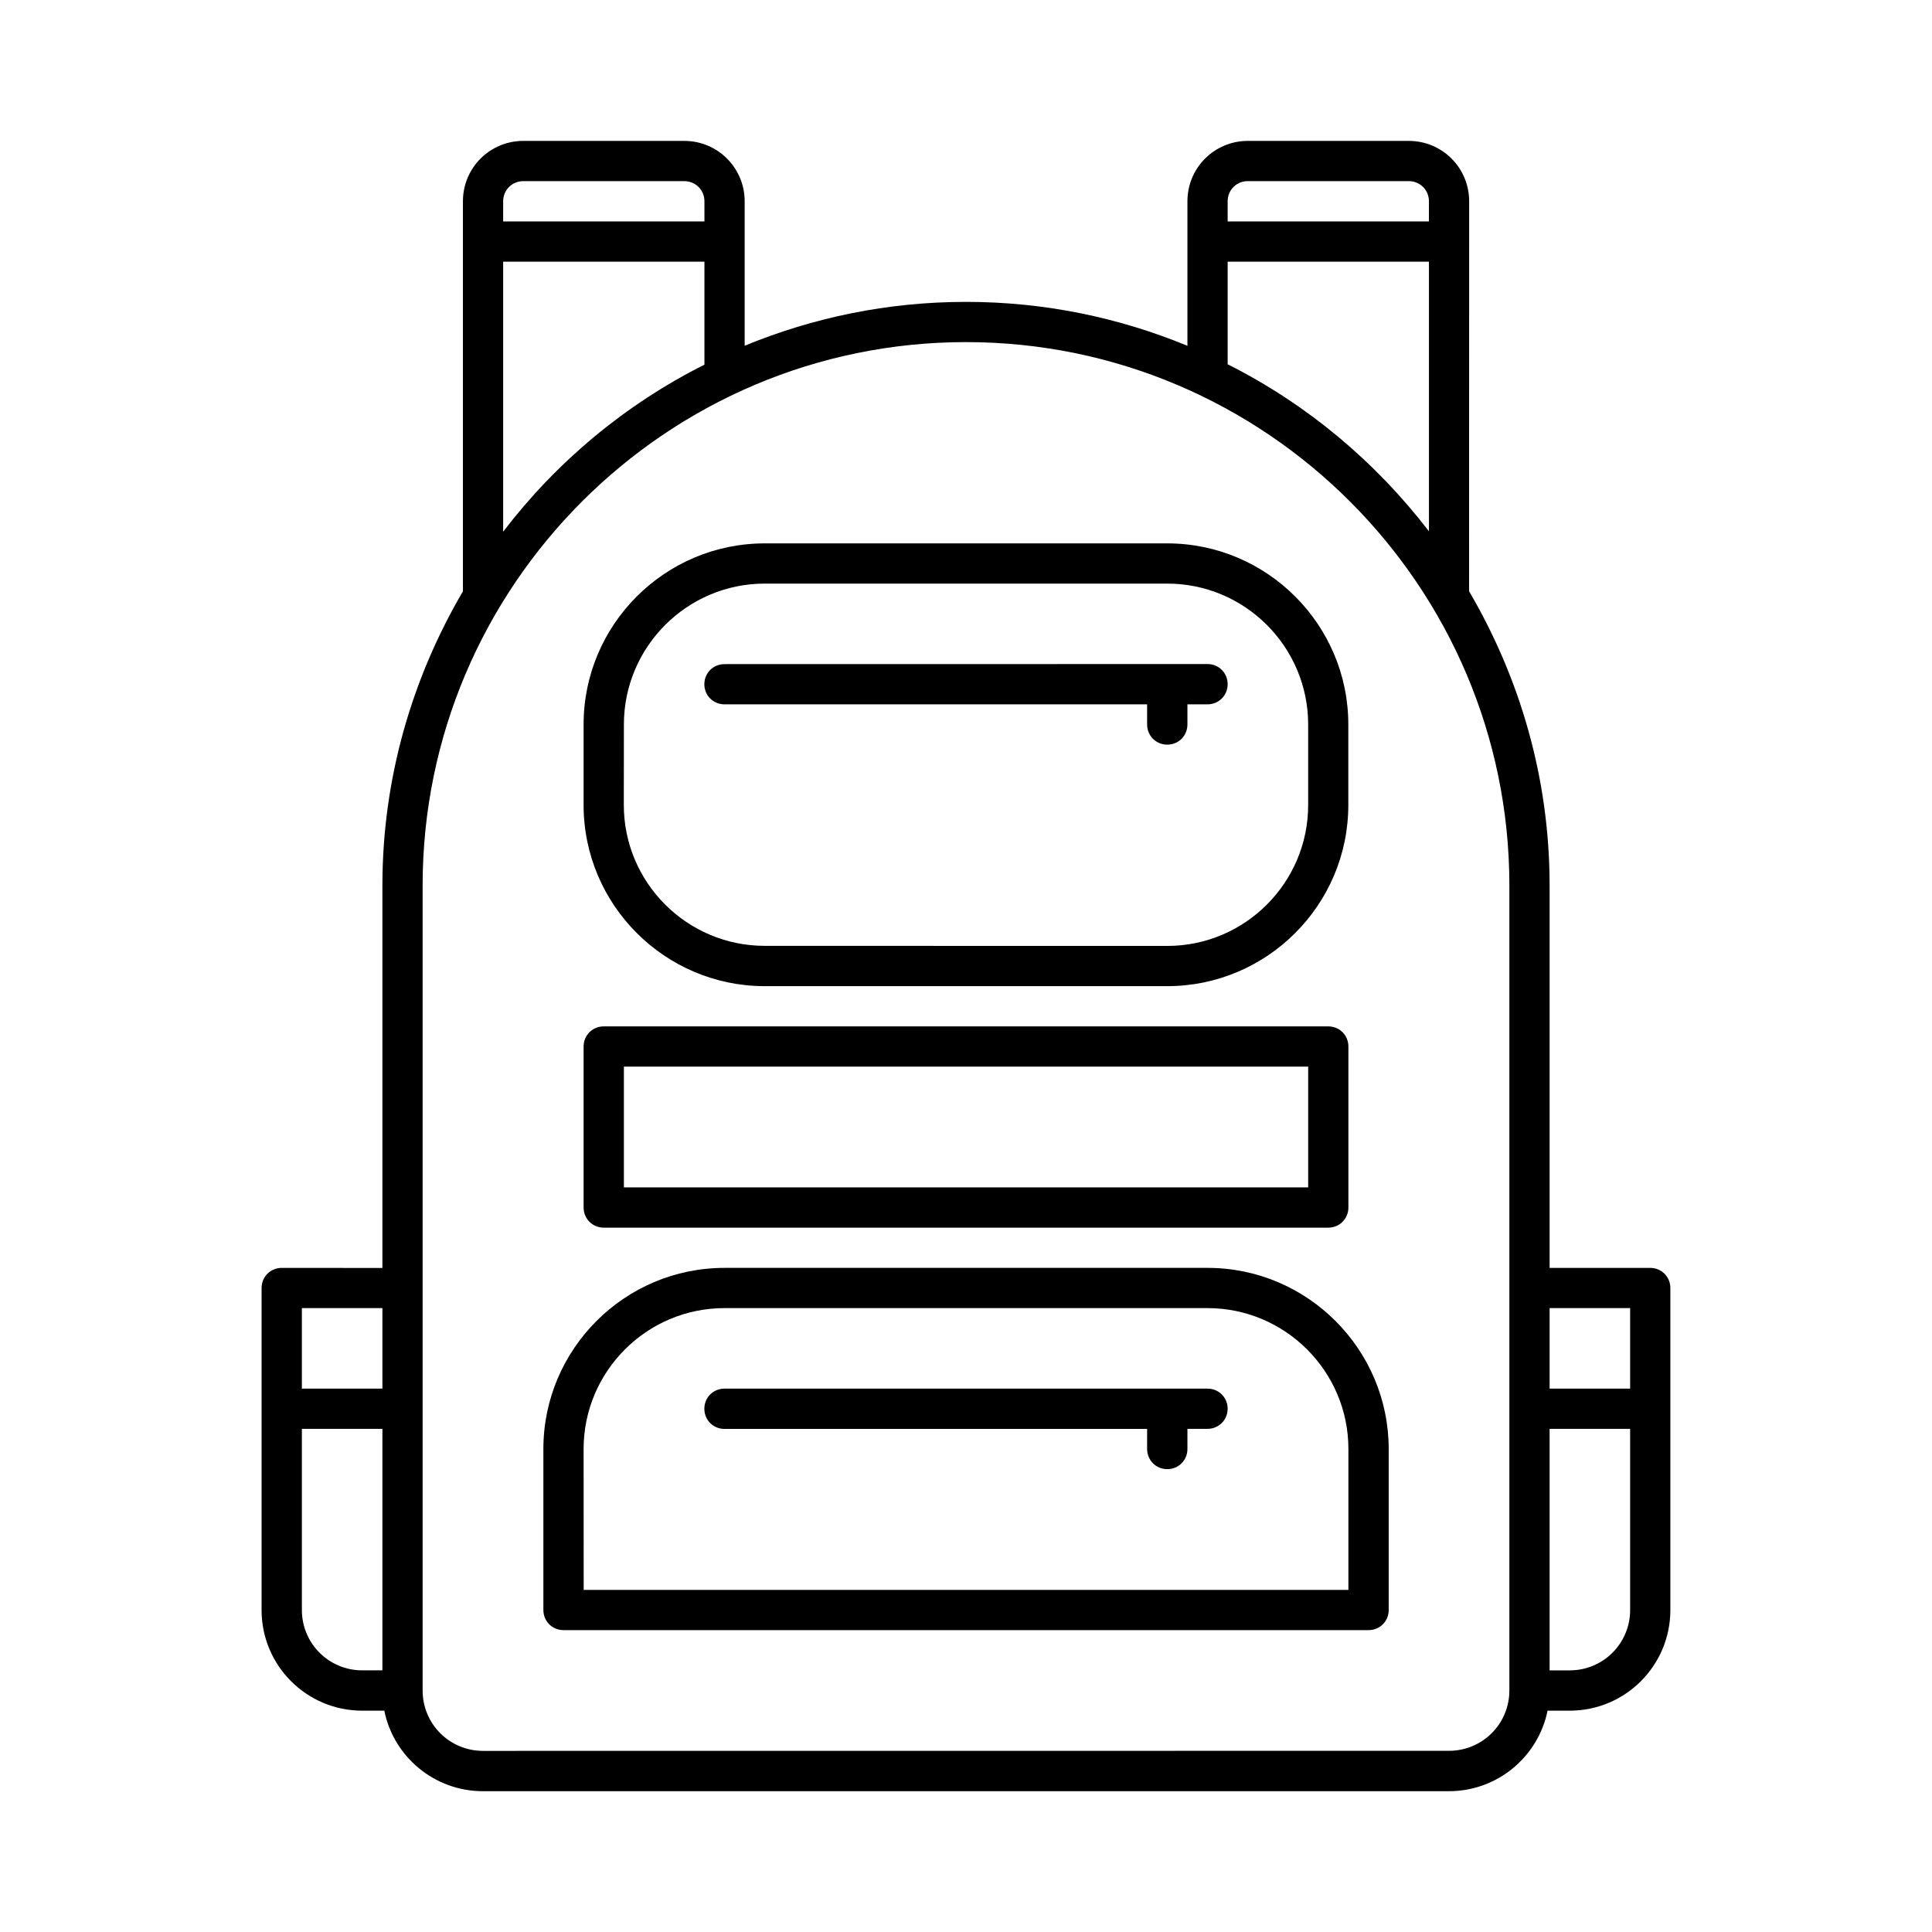
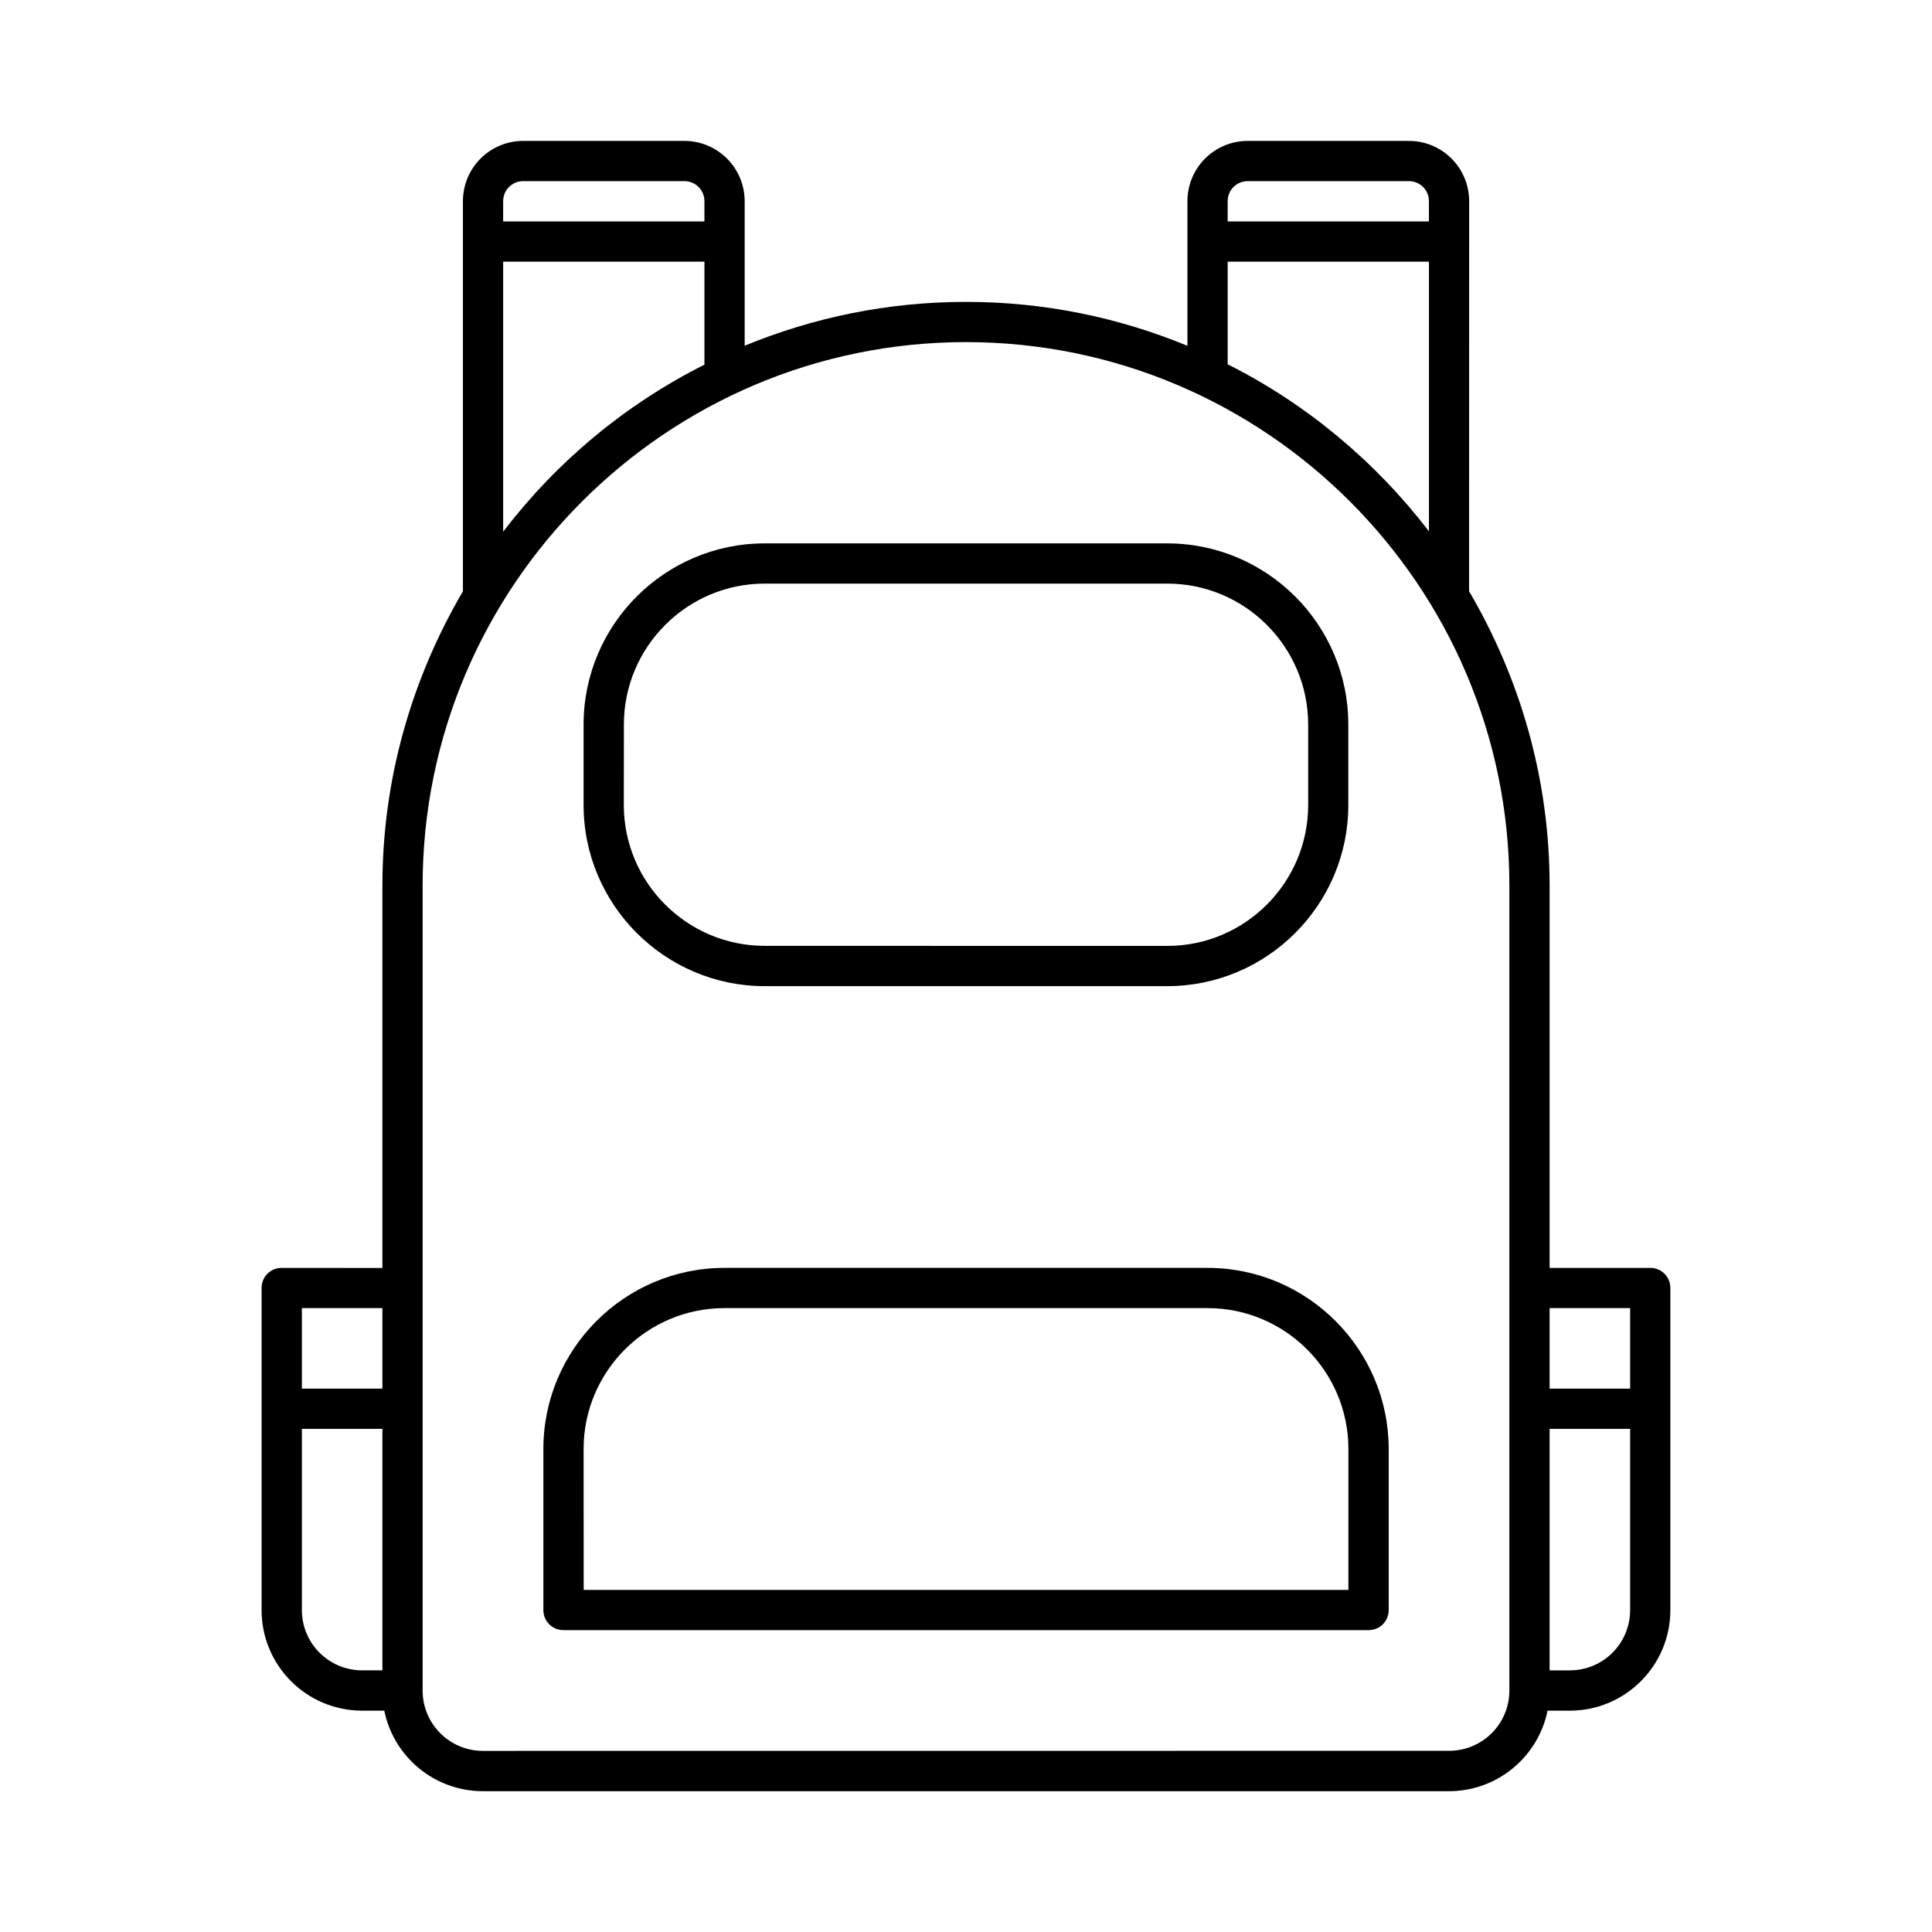
<svg xmlns="http://www.w3.org/2000/svg" width="1200pt" height="1200pt" version="1.1" viewBox="0 0 1200 1200">
  <g>
    <path d="m425.02 87.516h-99.984c-20.766 0-37.5 16.734-37.5 37.5v242.26c-31.5 53.766-50.016 116.02-50.016 182.76v237.52l-62.531-0.047c-6.984 0-12.516 5.484-12.516 12.516v200.02c0 34.5 27.984 62.484 62.484 62.484h13.734c5.766 28.5 30.984 50.016 61.266 50.016h600c30.234 0 55.5-21.516 61.266-50.016h13.781c34.5 0 62.484-27.984 62.484-62.484v-200.02c0-6.984-5.484-12.516-12.516-12.516h-62.484v-237.52c0-66.75-18.516-129-50.016-182.76l0.047-242.21c0-20.766-16.734-37.5-37.5-37.5h-99.984c-20.766 0-37.5 16.734-37.5 37.5v89.766c-42.516-17.531-88.781-27.281-137.53-27.281s-95.016 9.75-137.48 27.234v-89.719c0-20.766-16.781-37.5-37.5-37.5zm-187.5 949.97h-12.516c-20.766 0-37.5-16.734-37.5-37.5v-112.5h50.016zm0-174.98h-50.016v-50.016h50.016zm724.97-50.016h50.016v50.016h-50.016zm0 75h50.016v112.5c0 20.766-16.734 37.5-37.5 37.5h-12.516zm-649.97-762.47c0-6.984 5.484-12.516 12.516-12.516h99.984c6.984 0 12.516 5.484 12.516 12.516v12.516h-125.02zm0 37.5h125.02v63.984c-49.266 24.75-91.734 60.234-125.02 103.73zm450-37.5c0-6.984 5.484-12.516 12.516-12.516h99.984c6.984 0 12.516 5.484 12.516 12.516v12.516h-125.02zm0 37.5h125.02v167.48c-33.234-43.266-75.75-78.984-125.02-103.73zm-162.52 49.969c186 0 337.5 151.5 337.5 337.5v499.97c0 20.766-16.734 37.5-37.5 37.5l-600 0.047c-20.766 0-37.5-16.734-37.5-37.5v-500.02c0-186 151.5-337.5 337.5-337.5z" />
    <path d="m750 787.5h-300c-62.016 0-112.5 50.484-112.5 112.5v99.984c0 6.984 5.484 12.516 12.516 12.516h500.02c6.984 0 12.516-5.484 12.516-12.516v-99.984c-0.047-62.016-50.531-112.5-112.55-112.5zm87.516 200.02h-474.98l-0.047-87.516c0-48.234 39.234-87.516 87.516-87.516h300c48.234 0 87.516 39.234 87.516 87.516z" />
-     <path d="m750 862.5h-300c-6.984 0-12.516 5.484-12.516 12.516 0 6.984 5.484 12.516 12.516 12.516h262.5v12.469c0 6.984 5.484 12.516 12.516 12.516 6.984 0 12.516-5.484 12.516-12.516v-12.516h12.469c6.984 0 12.516-5.484 12.516-12.516 0-6.984-5.531-12.469-12.516-12.469z" />
    <path d="m474.98 612.52h249.98c62.016 0 112.5-50.484 112.5-112.5v-50.016c0-62.016-50.484-112.5-112.5-112.5h-249.98c-62.016 0-112.5 50.484-112.5 112.5v50.016c0 61.969 50.531 112.5 112.5 112.5zm-87.469-162.52c0-48.234 39.234-87.516 87.516-87.516h249.98c48.234 0 87.516 39.234 87.516 87.516v50.016c0 48.234-39.234 87.516-87.516 87.516l-250.03-0.047c-48.234 0-87.516-39.234-87.516-87.516z" />
-     <path d="m450 437.48h262.5v12.516c0 6.984 5.484 12.516 12.516 12.516 6.984 0 12.516-5.484 12.516-12.516v-12.516h12.469c6.984 0 12.516-5.484 12.516-12.516 0-6.984-5.484-12.516-12.516-12.516l-300 0.047c-6.984 0-12.516 5.484-12.516 12.516 0 6.984 5.531 12.469 12.516 12.469z" />
-     <path d="m375 762.52h450c6.984 0 12.516-5.484 12.516-12.516v-99.984c0-6.984-5.484-12.516-12.516-12.516h-450c-6.984 0-12.516 5.484-12.516 12.516v99.984c0 6.984 5.531 12.516 12.516 12.516zm12.516-100.03h425.02v75h-425.02z" />
  </g>
</svg>